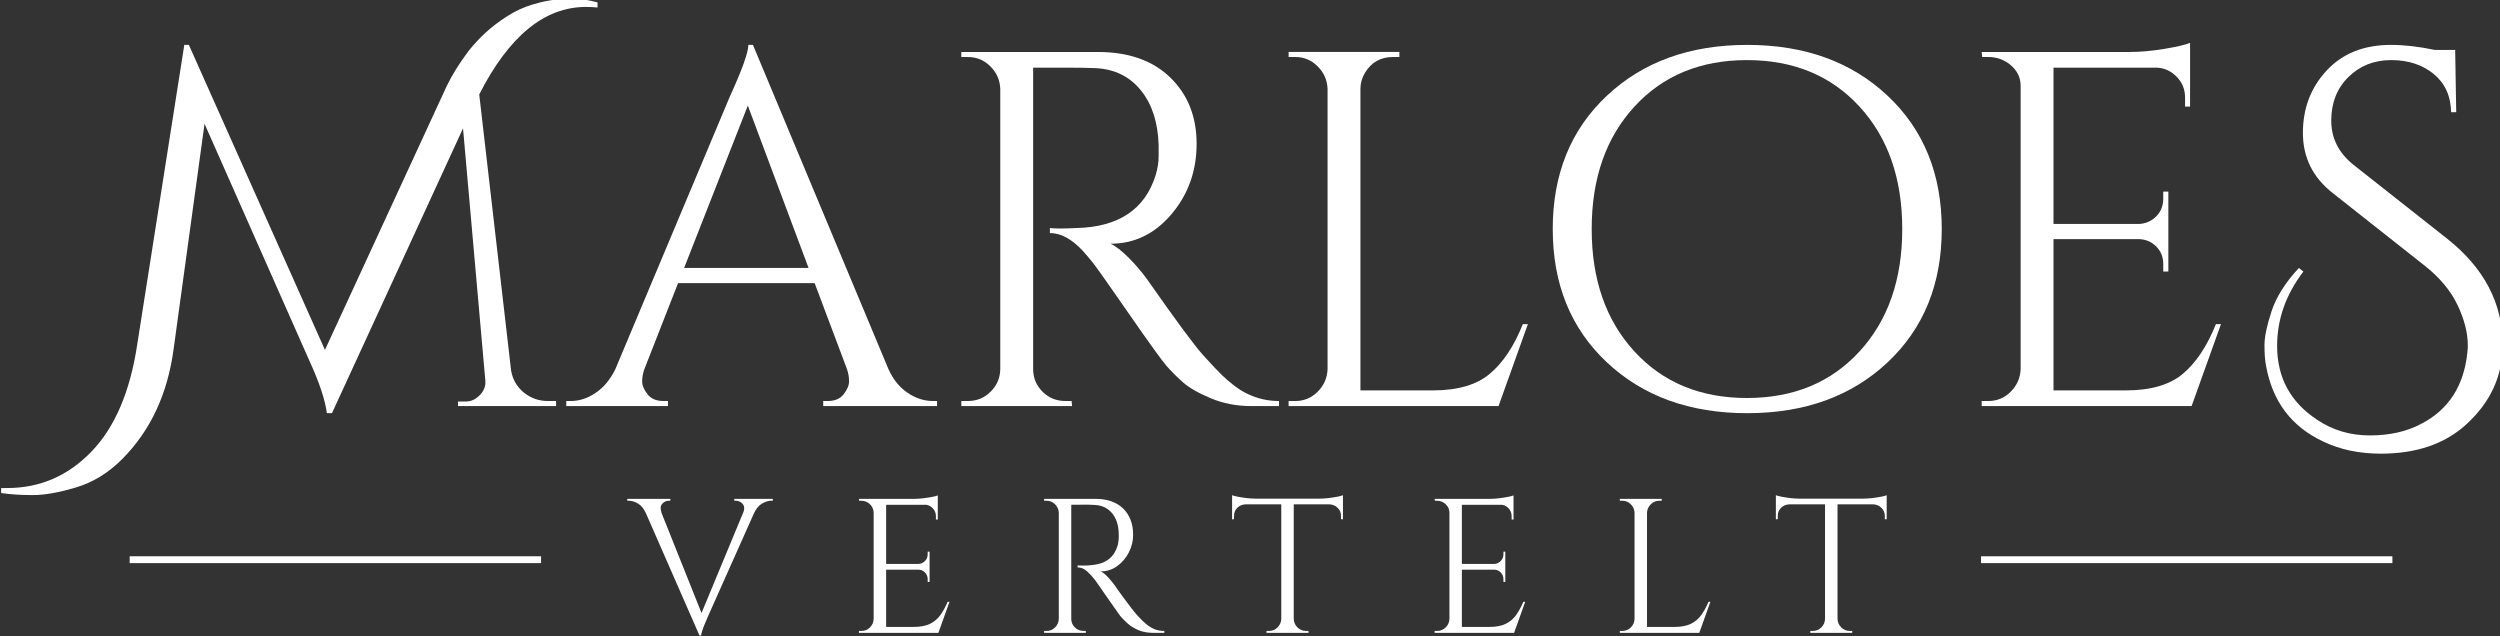
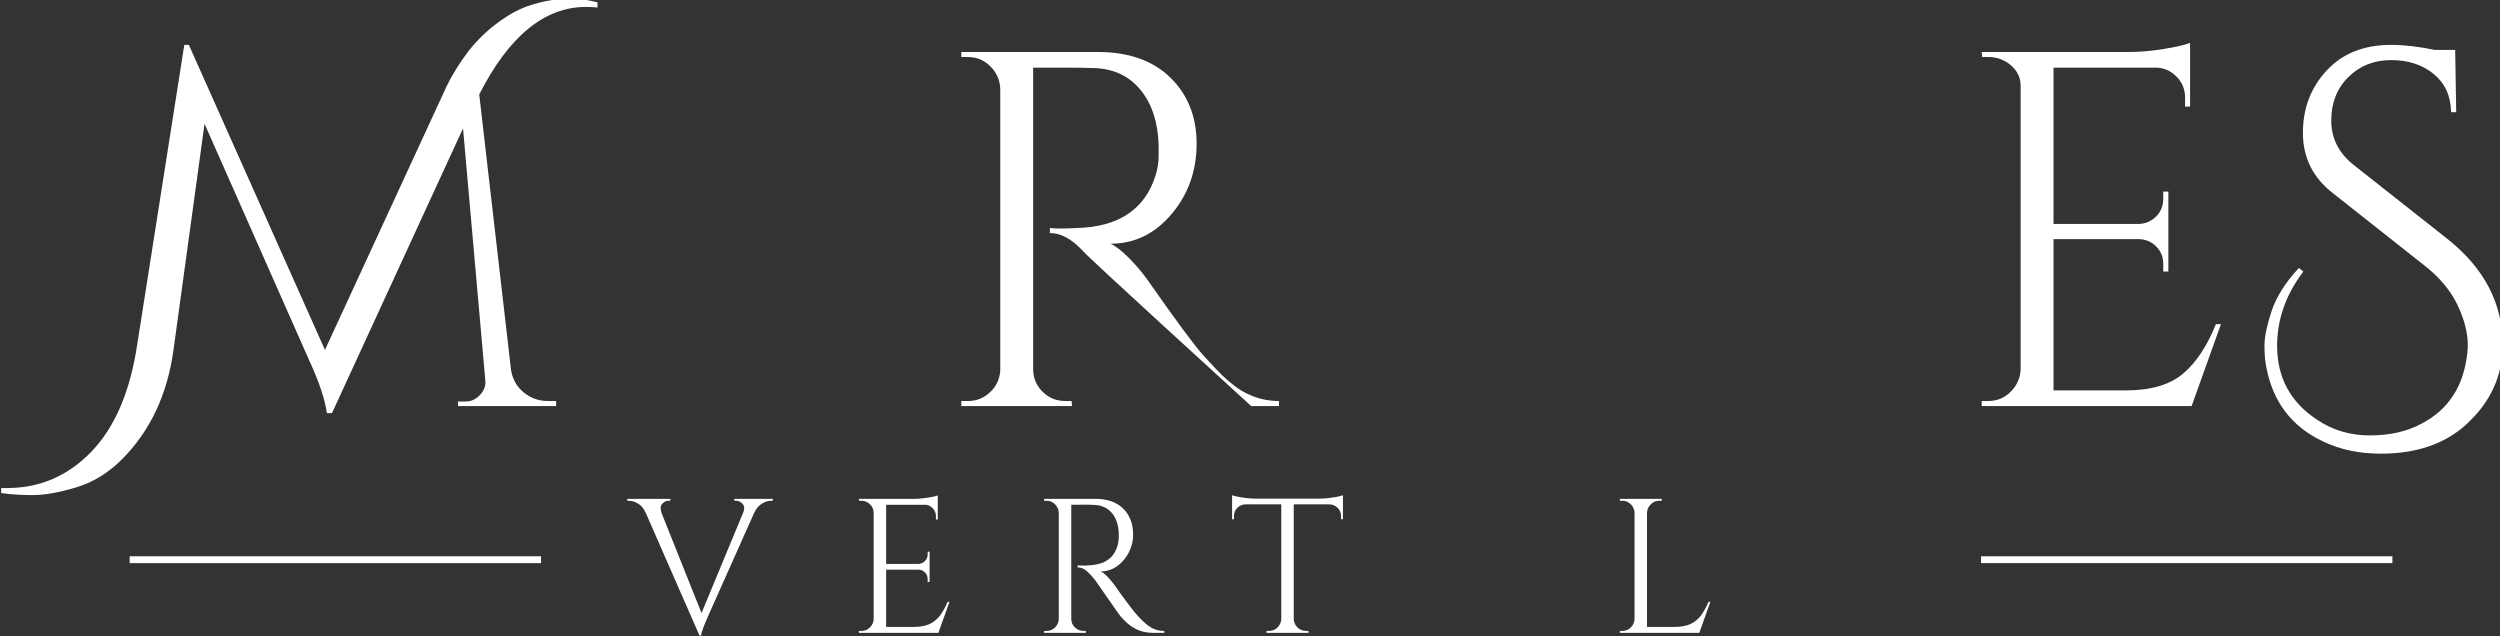
<svg xmlns="http://www.w3.org/2000/svg" xmlns:ns1="http://sodipodi.sourceforge.net/DTD/sodipodi-0.dtd" xmlns:ns2="http://www.inkscape.org/namespaces/inkscape" width="36.814mm" height="9.37mm" viewBox="0 0 36.814 9.37" version="1.1" id="svg5" xml:space="preserve">
  <rect x="0" y="0" width="36.814" height="9.37" fill="#333333" stroke="none" />
  <ns1:namedview id="namedview7" pagecolor="#ffffff" bordercolor="#000000" borderopacity="0.25" ns2:showpageshadow="2" ns2:pageopacity="0.0" ns2:pagecheckerboard="0" ns2:deskcolor="#d1d1d1" ns2:document-units="mm" showgrid="false" />
  <defs id="defs2">
    <clipPath clipPathUnits="userSpaceOnUse" id="clipPath4573">
      <path d="M 0,172.914 H 257.952 V 0 H 0 Z" id="path4571" />
    </clipPath>
  </defs>
  <g id="g4567" transform="matrix(0.353,0,0,-0.353,-27.093,26.44)">
    <g id="g4569" clip-path="url(#clipPath4573)">
      <g id="g4575" transform="translate(80.566,56.062)">
        <path d="m 0,0 c 0.977,1.013 1.615,2.505 1.91,4.475 l 1.963,12.492 h 0.19 L 9.74,4.242 14.824,15.258 c 0.225,0.464 0.528,0.949 0.908,1.456 0.225,0.281 0.465,0.538 0.717,0.77 0.254,0.232 0.549,0.457 0.887,0.674 0.338,0.219 0.697,0.384 1.076,0.496 0.381,0.114 0.711,0.181 0.992,0.201 0.282,0.022 0.541,0.032 0.782,0.032 0.238,0 0.546,-0.049 0.925,-0.147 v -0.213 c -0.168,0.015 -0.33,0.023 -0.482,0.023 -1.731,0 -3.215,-1.218 -4.453,-3.651 l 1.33,-11.523 c 0.07,-0.38 0.248,-0.685 0.537,-0.917 0.289,-0.232 0.623,-0.349 1.002,-0.349 h 0.338 V 1.899 H 15.289 V 2.09 h 0.338 c 0.211,0 0.404,0.091 0.58,0.273 0.176,0.184 0.25,0.394 0.221,0.633 L 15.5,13.484 10.033,1.604 H 9.822 C 9.74,2.181 9.5,2.898 9.105,3.757 L 4.717,13.675 3.428,4.284 C 3.176,2.398 2.457,0.865 1.277,-0.316 0.701,-0.894 0.057,-1.287 -0.654,-1.498 -1.363,-1.71 -1.963,-1.814 -2.449,-1.814 c -0.485,0 -0.924,0.028 -1.319,0.085 v 0.209 h 0.254 c 1.366,0 2.535,0.507 3.514,1.52" style="fill:#ffffff;fill-opacity:1;fill-rule:nonzero;stroke:none" id="path4577" />
      </g>
      <g id="g4579" transform="translate(105.289,63.723)">
-         <path d="M 0,0 H 5.191 L 2.658,6.773 Z m 10.383,-5.551 h 0.168 V -5.762 H 5.803 v 0.211 h 0.191 c 0.295,0 0.518,0.095 0.664,0.285 0.147,0.191 0.223,0.37 0.223,0.537 0,0.17 -0.029,0.338 -0.086,0.507 l -1.35,3.589 H -0.252 L -1.666,-4.242 C -1.723,-4.41 -1.75,-4.576 -1.75,-4.738 c 0,-0.161 0.072,-0.337 0.221,-0.528 0.148,-0.19 0.369,-0.285 0.664,-0.285 h 0.191 v -0.211 h -4.242 v 0.211 h 0.189 c 0.352,0 0.698,0.112 1.034,0.339 0.338,0.225 0.611,0.555 0.824,0.99 L 1.9,7.133 C 2.42,8.271 2.68,8.997 2.68,9.306 H 2.871 L 8.525,-4.222 c 0.198,-0.435 0.465,-0.765 0.803,-0.99 0.338,-0.227 0.688,-0.339 1.055,-0.339" style="fill:#ffffff;fill-opacity:1;fill-rule:nonzero;stroke:none" id="path4581" />
-       </g>
+         </g>
      <g id="g4583" transform="translate(121.201,72.079)">
-         <path d="m 0,0 h -1.352 v -12.578 c 0,-0.365 0.131,-0.678 0.391,-0.939 0.26,-0.261 0.58,-0.39 0.961,-0.39 h 0.252 l 0.021,-0.211 h -4.621 v 0.211 h 0.274 c 0.367,0 0.679,0.126 0.939,0.381 0.262,0.253 0.399,0.561 0.412,0.927 v 11.712 c -0.013,0.366 -0.15,0.678 -0.412,0.939 -0.26,0.261 -0.572,0.391 -0.939,0.391 h -0.274 v 0.21 h 5.7 c 1.279,0 2.285,-0.354 3.017,-1.065 C 5.1,-1.123 5.467,-2.044 5.467,-3.176 5.467,-4.31 5.117,-5.287 4.42,-6.11 3.725,-6.933 2.877,-7.345 1.877,-7.345 c 0.213,-0.097 0.461,-0.291 0.75,-0.579 0.289,-0.289 0.545,-0.589 0.769,-0.897 1.211,-1.732 1.999,-2.797 2.366,-3.199 0.365,-0.4 0.623,-0.673 0.779,-0.822 0.154,-0.147 0.324,-0.292 0.506,-0.431 0.183,-0.142 0.367,-0.253 0.551,-0.339 0.406,-0.196 0.841,-0.295 1.306,-0.295 v -0.211 h -1.16 c -0.603,0 -1.168,0.107 -1.689,0.327 -0.52,0.218 -0.909,0.442 -1.17,0.675 -0.26,0.232 -0.485,0.457 -0.674,0.676 -0.191,0.218 -0.717,0.946 -1.574,2.183 -0.858,1.238 -1.358,1.944 -1.498,2.12 C 0.998,-7.96 0.85,-7.787 0.697,-7.618 0.244,-7.14 -0.205,-6.9 -0.654,-6.9 v 0.21 c 0.111,-0.014 0.261,-0.021 0.443,-0.021 0.182,0 0.406,0.007 0.676,0.021 1.742,0.042 2.842,0.773 3.291,2.195 0.084,0.28 0.127,0.545 0.127,0.791 v 0.475 C 3.854,-2.287 3.609,-1.527 3.145,-0.95 2.68,-0.373 2.053,-0.063 1.266,-0.021 0.928,-0.007 0.506,0 0,0" style="fill:#ffffff;fill-opacity:1;fill-rule:nonzero;stroke:none" id="path4585" />
+         <path d="m 0,0 h -1.352 v -12.578 c 0,-0.365 0.131,-0.678 0.391,-0.939 0.26,-0.261 0.58,-0.39 0.961,-0.39 h 0.252 l 0.021,-0.211 h -4.621 v 0.211 h 0.274 c 0.367,0 0.679,0.126 0.939,0.381 0.262,0.253 0.399,0.561 0.412,0.927 v 11.712 c -0.013,0.366 -0.15,0.678 -0.412,0.939 -0.26,0.261 -0.572,0.391 -0.939,0.391 h -0.274 v 0.21 h 5.7 c 1.279,0 2.285,-0.354 3.017,-1.065 C 5.1,-1.123 5.467,-2.044 5.467,-3.176 5.467,-4.31 5.117,-5.287 4.42,-6.11 3.725,-6.933 2.877,-7.345 1.877,-7.345 c 0.213,-0.097 0.461,-0.291 0.75,-0.579 0.289,-0.289 0.545,-0.589 0.769,-0.897 1.211,-1.732 1.999,-2.797 2.366,-3.199 0.365,-0.4 0.623,-0.673 0.779,-0.822 0.154,-0.147 0.324,-0.292 0.506,-0.431 0.183,-0.142 0.367,-0.253 0.551,-0.339 0.406,-0.196 0.841,-0.295 1.306,-0.295 v -0.211 h -1.16 C 0.998,-7.96 0.85,-7.787 0.697,-7.618 0.244,-7.14 -0.205,-6.9 -0.654,-6.9 v 0.21 c 0.111,-0.014 0.261,-0.021 0.443,-0.021 0.182,0 0.406,0.007 0.676,0.021 1.742,0.042 2.842,0.773 3.291,2.195 0.084,0.28 0.127,0.545 0.127,0.791 v 0.475 C 3.854,-2.287 3.609,-1.527 3.145,-0.95 2.68,-0.373 2.053,-0.063 1.266,-0.021 0.928,-0.007 0.506,0 0,0" style="fill:#ffffff;fill-opacity:1;fill-rule:nonzero;stroke:none" id="path4585" />
      </g>
      <g id="g4587" transform="translate(130.781,58.172)">
-         <path d="m 0,0 c 0.365,0 0.678,0.129 0.939,0.391 0.26,0.26 0.397,0.573 0.411,0.938 V 13.021 C 1.336,13.386 1.199,13.698 0.939,13.959 0.678,14.22 0.365,14.351 0,14.351 h -0.275 v 0.21 h 4.621 v -0.21 H 4.072 c -0.506,0 -0.894,-0.219 -1.16,-0.656 C 2.785,13.485 2.721,13.26 2.721,13.021 V 0.443 H 5.74 c 1.041,0 1.836,0.233 2.383,0.698 0.551,0.463 1.008,1.152 1.373,2.067 H 9.707 L 8.482,-0.211 H -0.275 V 0 Z" style="fill:#ffffff;fill-opacity:1;fill-rule:nonzero;stroke:none" id="path4589" />
-       </g>
+         </g>
      <g id="g4591" transform="translate(144.932,60.24)">
-         <path d="m 0,0 c 1.189,-1.295 2.752,-1.942 4.695,-1.942 1.94,0 3.506,0.647 4.694,1.942 1.189,1.294 1.783,2.996 1.783,5.107 0,2.11 -0.594,3.813 -1.783,5.107 -1.188,1.293 -2.754,1.94 -4.694,1.94 C 2.752,12.154 1.189,11.507 0,10.214 -1.189,8.92 -1.783,7.217 -1.783,5.107 -1.783,2.996 -1.189,1.294 0,0 m -1.15,10.667 c 1.505,1.414 3.457,2.121 5.855,2.121 2.399,0 4.352,-0.707 5.856,-2.121 1.505,-1.413 2.259,-3.268 2.259,-5.56 0,-2.294 -0.754,-4.147 -2.259,-5.561 -1.504,-1.414 -3.457,-2.121 -5.856,-2.121 -2.398,0 -4.35,0.707 -5.855,2.121 -1.506,1.414 -2.258,3.267 -2.258,5.561 0,2.292 0.752,4.147 2.258,5.56" style="fill:#ffffff;fill-opacity:1;fill-rule:nonzero;stroke:none" id="path4593" />
-       </g>
+         </g>
      <g id="g4595" transform="translate(159.691,58.172)">
        <path d="m 0,0 c 0.367,0 0.68,0.129 0.939,0.391 0.262,0.26 0.397,0.573 0.413,0.938 v 11.818 c 0,0.338 -0.135,0.622 -0.401,0.854 -0.267,0.232 -0.584,0.35 -0.951,0.35 h -0.252 l -0.021,0.21 H 5.91 c 0.436,0 0.91,0.043 1.424,0.127 0.514,0.084 0.877,0.168 1.086,0.253 V 12.282 H 8.211 v 0.379 c 0,0.338 -0.117,0.626 -0.35,0.865 -0.232,0.24 -0.509,0.367 -0.834,0.381 H 2.723 V 7.386 H 6.289 C 6.57,7.4 6.811,7.506 7.008,7.703 7.203,7.899 7.301,8.146 7.301,8.441 V 8.736 H 7.514 V 5.402 H 7.301 V 5.72 C 7.301,6 7.209,6.239 7.018,6.436 6.828,6.634 6.592,6.738 6.311,6.753 H 2.723 v -6.31 h 3.019 c 1.039,0 1.836,0.233 2.383,0.698 0.549,0.463 1.006,1.152 1.373,2.067 H 9.709 L 8.484,-0.211 H -0.273 V 0 Z" style="fill:#ffffff;fill-opacity:1;fill-rule:nonzero;stroke:none" id="path4597" />
      </g>
      <g id="g4599" transform="translate(172.838,63.574)">
        <path d="m 0,0 c -0.73,-0.956 -1.096,-1.991 -1.096,-3.102 0,-1.323 0.555,-2.349 1.668,-3.081 0.647,-0.437 1.381,-0.654 2.203,-0.654 0.825,0 1.538,0.161 2.143,0.485 1.141,0.59 1.779,1.583 1.922,2.975 0.012,0.1 0.019,0.197 0.019,0.296 0,0.52 -0.144,1.084 -0.431,1.687 -0.289,0.606 -0.756,1.162 -1.405,1.667 L 1.227,3.271 C 0.396,3.919 -0.02,4.755 -0.02,5.783 c 0,1.027 0.331,1.895 0.993,2.605 0.66,0.711 1.554,1.066 2.679,1.066 0.563,0 1.174,-0.071 1.836,-0.211 H 6.332 L 6.375,6.647 H 6.162 C 6.15,7.322 5.906,7.854 5.436,8.241 4.963,8.628 4.373,8.82 3.662,8.82 2.951,8.82 2.357,8.586 1.879,8.114 1.4,7.643 1.162,7.037 1.162,6.299 1.162,5.561 1.471,4.945 2.09,4.452 l 3.904,-3.08 c 1.547,-1.224 2.32,-2.701 2.32,-4.432 0,-1.294 -0.511,-2.406 -1.539,-3.335 -0.886,-0.801 -2.068,-1.203 -3.545,-1.203 -0.9,0 -1.703,0.169 -2.406,0.508 -1.322,0.618 -2.117,1.673 -2.383,3.165 -0.045,0.225 -0.064,0.509 -0.064,0.855 0,0.344 0.098,0.815 0.295,1.413 0.197,0.598 0.576,1.199 1.14,1.805 z" style="fill:#ffffff;fill-opacity:1;fill-rule:nonzero;stroke:none" id="path4601" />
      </g>
      <g id="g4603" transform="translate(107.758,53.516)">
        <path d="m 0,0 c 0.059,0.16 0.047,0.282 -0.031,0.368 -0.08,0.085 -0.17,0.128 -0.272,0.128 H -0.375 V 0.575 H 1.23 V 0.496 H 1.158 C 1.041,0.496 0.916,0.457 0.783,0.379 0.65,0.303 0.541,0.173 0.455,-0.007 Z m -1.828,-5.127 -0.072,0.56 2.123,5.118 h 0.48 L -1.463,-4.304 C -1.52,-4.438 -1.57,-4.552 -1.609,-4.648 -1.65,-4.743 -1.684,-4.837 -1.713,-4.928 -1.744,-5.018 -1.758,-5.085 -1.758,-5.127 Z m 0,0 -2.477,5.655 h 0.678 L -1.67,-4.369 Z M -3.41,0 -4.074,-0.007 c -0.078,0.18 -0.188,0.31 -0.319,0.386 -0.132,0.078 -0.261,0.117 -0.382,0.117 H -4.84 v 0.079 h 1.797 V 0.496 h -0.072 c -0.102,0 -0.19,-0.043 -0.268,-0.128 C -3.459,0.282 -3.469,0.16 -3.41,0" style="fill:#ffffff;fill-opacity:1;fill-rule:nonzero;stroke:none" id="path4605" />
      </g>
      <g id="g4607" transform="translate(115.871,53.868)">
        <path d="m 0,0 v -0.64 h -0.078 v 0.144 c 0,0.128 -0.047,0.239 -0.137,0.332 -0.09,0.093 -0.201,0.142 -0.334,0.147 V 0 Z m -0.342,-2.717 v -0.526 h -0.08 v 0.12 c 0,0.106 -0.037,0.198 -0.111,0.274 -0.076,0.078 -0.166,0.117 -0.272,0.117 v 0.015 z m 0,0.736 V -2.51 h -0.463 v 0.018 c 0.106,0.005 0.196,0.047 0.272,0.123 0.074,0.077 0.111,0.17 0.111,0.276 v 0.112 z M 0,0.367 V 0.135 l -0.973,0.088 c 0.116,0 0.241,0.008 0.371,0.025 0.129,0.016 0.252,0.034 0.364,0.056 0.113,0.02 0.191,0.042 0.238,0.063 m 0.488,-4.44 -0.463,-1.295 h -1.326 l 0.289,0.248 c 0.282,0 0.512,0.044 0.69,0.131 0.179,0.088 0.322,0.212 0.435,0.372 0.114,0.16 0.211,0.34 0.297,0.544 z M 0,-5.368 H -2.18 V -5.12 H 0 Z m -0.342,2.636 H -2.18 v 0.24 h 1.838 z M 0,-0.024 H -2.18 V 0.223 H 0 Z m -2.154,-5.344 h -0.521 v 5.591 h 0.521 z m -0.496,0.584 v -0.584 h -0.639 v 0.081 h 0.103 c 0.139,0 0.258,0.049 0.356,0.146 0.1,0.098 0.15,0.218 0.154,0.357 z m 0,4.425 h -0.026 c 0,0.138 -0.051,0.255 -0.15,0.354 -0.102,0.098 -0.221,0.149 -0.36,0.149 h -0.095 l -0.008,0.079 h 0.639 z" style="fill:#ffffff;fill-opacity:1;fill-rule:nonzero;stroke:none" id="path4609" />
      </g>
      <g id="g4611" transform="translate(121.416,49.084)">
        <path d="m 0,0 h 0.023 c 0,-0.139 0.049,-0.259 0.151,-0.356 0.103,-0.098 0.222,-0.147 0.361,-0.147 H 0.631 V -0.584 H 0 Z m 1.045,5.007 c 0.24,0 0.457,-0.034 0.652,-0.104 C 1.891,4.834 2.055,4.734 2.188,4.604 2.32,4.474 2.424,4.316 2.496,4.132 2.568,3.949 2.604,3.739 2.604,3.506 2.604,3.249 2.543,3.004 2.424,2.771 2.305,2.537 2.141,2.346 1.936,2.2 1.732,2.053 1.5,1.98 1.246,1.98 1.336,1.943 1.434,1.867 1.541,1.753 1.648,1.638 1.74,1.528 1.82,1.422 1.963,1.214 2.09,1.035 2.201,0.887 2.311,0.736 2.42,0.591 2.531,0.447 2.643,0.303 2.74,0.188 2.818,0.104 2.926,-0.014 3.031,-0.119 3.139,-0.208 3.246,-0.299 3.361,-0.371 3.484,-0.425 3.609,-0.478 3.75,-0.503 3.904,-0.503 V -0.584 H 3.467 C 3.221,-0.584 3.01,-0.547 2.83,-0.472 2.652,-0.396 2.502,-0.306 2.379,-0.196 2.256,-0.087 2.154,0.019 2.068,0.119 2.053,0.141 2.008,0.201 1.936,0.303 1.863,0.403 1.779,0.524 1.682,0.666 1.582,0.807 1.484,0.946 1.389,1.085 1.293,1.224 1.211,1.342 1.143,1.441 1.072,1.539 1.031,1.597 1.021,1.613 0.92,1.746 0.809,1.868 0.686,1.98 0.564,2.092 0.432,2.148 0.287,2.148 v 0.08 C 0.451,2.223 0.592,2.223 0.711,2.228 0.85,2.233 1,2.255 1.164,2.292 1.33,2.328 1.484,2.406 1.629,2.522 1.771,2.64 1.881,2.818 1.957,3.058 1.973,3.117 1.986,3.19 1.996,3.278 2.006,3.366 2.01,3.453 2.004,3.538 1.998,3.9 1.906,4.188 1.729,4.404 1.551,4.62 1.313,4.736 1.014,4.752 0.865,4.762 0.713,4.767 0.555,4.764 0.398,4.761 0.211,4.76 0,4.76 0,4.765 -0.008,4.788 -0.02,4.827 -0.033,4.867 -0.053,4.928 -0.08,5.007 Z M 0.023,-0.584 h -0.52 v 5.591 h 0.52 z M -0.473,0 v -0.584 h -0.636 v 0.081 h 0.103 c 0.137,0 0.256,0.049 0.354,0.147 0.097,0.097 0.15,0.217 0.156,0.356 z m 0,4.425 H -0.496 C -0.502,4.563 -0.555,4.681 -0.652,4.779 -0.75,4.877 -0.869,4.928 -1.006,4.928 h -0.103 v 0.079 h 0.636 z" style="fill:#ffffff;fill-opacity:1;fill-rule:nonzero;stroke:none" id="path4613" />
      </g>
      <g id="g4615" transform="translate(132.773,53.884)">
        <path d="m 0,0 v -0.647 l -0.082,0.007 v 0.137 c 0,0.132 -0.045,0.244 -0.139,0.335 -0.092,0.09 -0.203,0.139 -0.33,0.145 V 0 Z m 0,0.358 v -0.23 l -0.975,0.088 c 0.118,0 0.241,0.008 0.371,0.023 0.131,0.016 0.252,0.034 0.364,0.056 0.111,0.021 0.191,0.044 0.24,0.063 M -2.076,-4.8 h 0.023 c 0.004,-0.138 0.057,-0.259 0.155,-0.356 0.097,-0.098 0.218,-0.147 0.357,-0.147 h 0.103 v -0.081 h -0.638 z m 0.023,-0.584 h -0.52 v 5.566 h 0.52 z M -2.547,-4.8 v -0.584 h -0.641 v 0.081 h 0.106 c 0.137,0 0.256,0.049 0.353,0.147 0.098,0.097 0.151,0.218 0.157,0.356 z M -4.074,0 V -0.023 C -4.207,-0.029 -4.318,-0.078 -4.41,-0.168 -4.5,-0.259 -4.545,-0.371 -4.545,-0.503 V -0.64 l -0.08,-0.007 V 0 Z M 0,-0.023 H -4.625 V 0.216 H 0 Z M -4.625,0.358 C -4.572,0.339 -4.49,0.316 -4.381,0.295 -4.271,0.273 -4.15,0.255 -4.018,0.239 -3.885,0.224 -3.762,0.216 -3.65,0.216 L -4.625,0.128 Z" style="fill:#ffffff;fill-opacity:1;fill-rule:nonzero;stroke:none" id="path4617" />
      </g>
      <g id="g4619" transform="translate(139.889,53.868)">
-         <path d="m 0,0 v -0.64 h -0.08 v 0.144 c 0,0.128 -0.045,0.239 -0.135,0.332 -0.092,0.093 -0.201,0.142 -0.336,0.147 V 0 Z m -0.344,-2.717 v -0.526 h -0.078 v 0.12 c 0,0.106 -0.037,0.198 -0.113,0.274 -0.074,0.078 -0.164,0.117 -0.272,0.117 v 0.015 z m 0,0.736 V -2.51 h -0.463 v 0.018 c 0.108,0.005 0.198,0.047 0.272,0.123 0.076,0.077 0.113,0.17 0.113,0.276 v 0.112 z M 0,0.367 V 0.135 l -0.973,0.088 c 0.116,0 0.241,0.008 0.369,0.025 0.131,0.016 0.254,0.034 0.364,0.056 0.113,0.02 0.193,0.042 0.24,0.063 m 0.486,-4.44 -0.463,-1.295 h -1.324 l 0.287,0.248 c 0.284,0 0.514,0.044 0.69,0.131 0.179,0.088 0.324,0.212 0.437,0.372 0.112,0.16 0.209,0.34 0.295,0.544 z M 0,-5.368 H -2.18 V -5.12 H 0 Z m -0.344,2.636 H -2.18 v 0.24 h 1.836 z M 0,-0.024 H -2.18 V 0.223 H 0 Z m -2.156,-5.344 h -0.518 v 5.591 h 0.518 z m -0.496,0.584 v -0.584 h -0.639 v 0.081 h 0.105 c 0.137,0 0.256,0.049 0.356,0.146 0.098,0.098 0.15,0.218 0.156,0.357 z m 0,4.425 h -0.022 c 0,0.138 -0.051,0.255 -0.152,0.354 -0.102,0.098 -0.223,0.149 -0.36,0.149 h -0.095 l -0.01,0.079 h 0.639 z" style="fill:#ffffff;fill-opacity:1;fill-rule:nonzero;stroke:none" id="path4621" />
-       </g>
+         </g>
      <g id="g4623" transform="translate(148.1,49.795)">
        <path d="m 0,0 -0.463,-1.295 h -1.326 l 0.289,0.248 c 0.281,0 0.512,0.044 0.689,0.131 0.18,0.088 0.323,0.212 0.436,0.372 0.113,0.16 0.211,0.34 0.297,0.544 z m -0.488,-1.295 h -2.18 v 0.248 h 2.18 z m -2.18,5.009 v 0.582 h 0.639 V 4.217 h -0.104 c -0.138,0 -0.256,-0.051 -0.353,-0.149 -0.1,-0.098 -0.153,-0.215 -0.157,-0.354 z m 0.025,-5.009 h -0.52 v 5.591 h 0.52 z m -0.496,0.584 v -0.584 h -0.638 v 0.081 h 0.103 c 0.139,0 0.258,0.049 0.356,0.147 0.099,0.097 0.15,0.217 0.156,0.356 z m 0,4.425 H -3.162 C -3.168,3.853 -3.219,3.97 -3.318,4.068 -3.416,4.166 -3.535,4.217 -3.674,4.217 h -0.103 v 0.079 h 0.638 z" style="fill:#ffffff;fill-opacity:1;fill-rule:nonzero;stroke:none" id="path4625" />
      </g>
      <g id="g4627" transform="translate(155.455,53.884)">
-         <path d="m 0,0 v -0.647 l -0.078,0.007 v 0.137 c 0,0.132 -0.049,0.244 -0.141,0.335 -0.094,0.09 -0.203,0.139 -0.332,0.145 V 0 Z m 0,0.358 v -0.23 l -0.975,0.088 c 0.12,0 0.243,0.008 0.373,0.023 0.129,0.016 0.252,0.034 0.364,0.056 C -0.127,0.316 -0.047,0.339 0,0.358 M -2.076,-4.8 h 0.025 c 0.004,-0.138 0.057,-0.259 0.156,-0.356 0.098,-0.098 0.215,-0.147 0.354,-0.147 h 0.103 v -0.081 h -0.638 z m 0.025,-0.584 h -0.521 v 5.566 h 0.521 z M -2.547,-4.8 v -0.584 h -0.639 v 0.081 h 0.104 c 0.139,0 0.258,0.049 0.355,0.147 0.1,0.097 0.151,0.218 0.155,0.356 z M -4.072,0 V -0.023 C -4.205,-0.029 -4.318,-0.078 -4.408,-0.168 -4.5,-0.259 -4.543,-0.371 -4.543,-0.503 V -0.64 l -0.08,-0.007 V 0 Z M 0,-0.023 H -4.623 V 0.216 H 0 Z M -4.623,0.358 C -4.57,0.339 -4.49,0.316 -4.379,0.295 -4.271,0.273 -4.15,0.255 -4.016,0.239 -3.883,0.224 -3.762,0.216 -3.648,0.216 L -4.623,0.128 Z" style="fill:#ffffff;fill-opacity:1;fill-rule:nonzero;stroke:none" id="path4629" />
-       </g>
+         </g>
      <path d="m 176.551,51.41 h -17.16 v 0.285 h 17.16 z" style="fill:#ffffff;fill-opacity:1;fill-rule:nonzero;stroke:none" id="path4631" />
      <path d="M 99.322,51.41 H 82.16 v 0.285 h 17.162 z" style="fill:#ffffff;fill-opacity:1;fill-rule:nonzero;stroke:none" id="path4633" />
    </g>
  </g>
</svg>